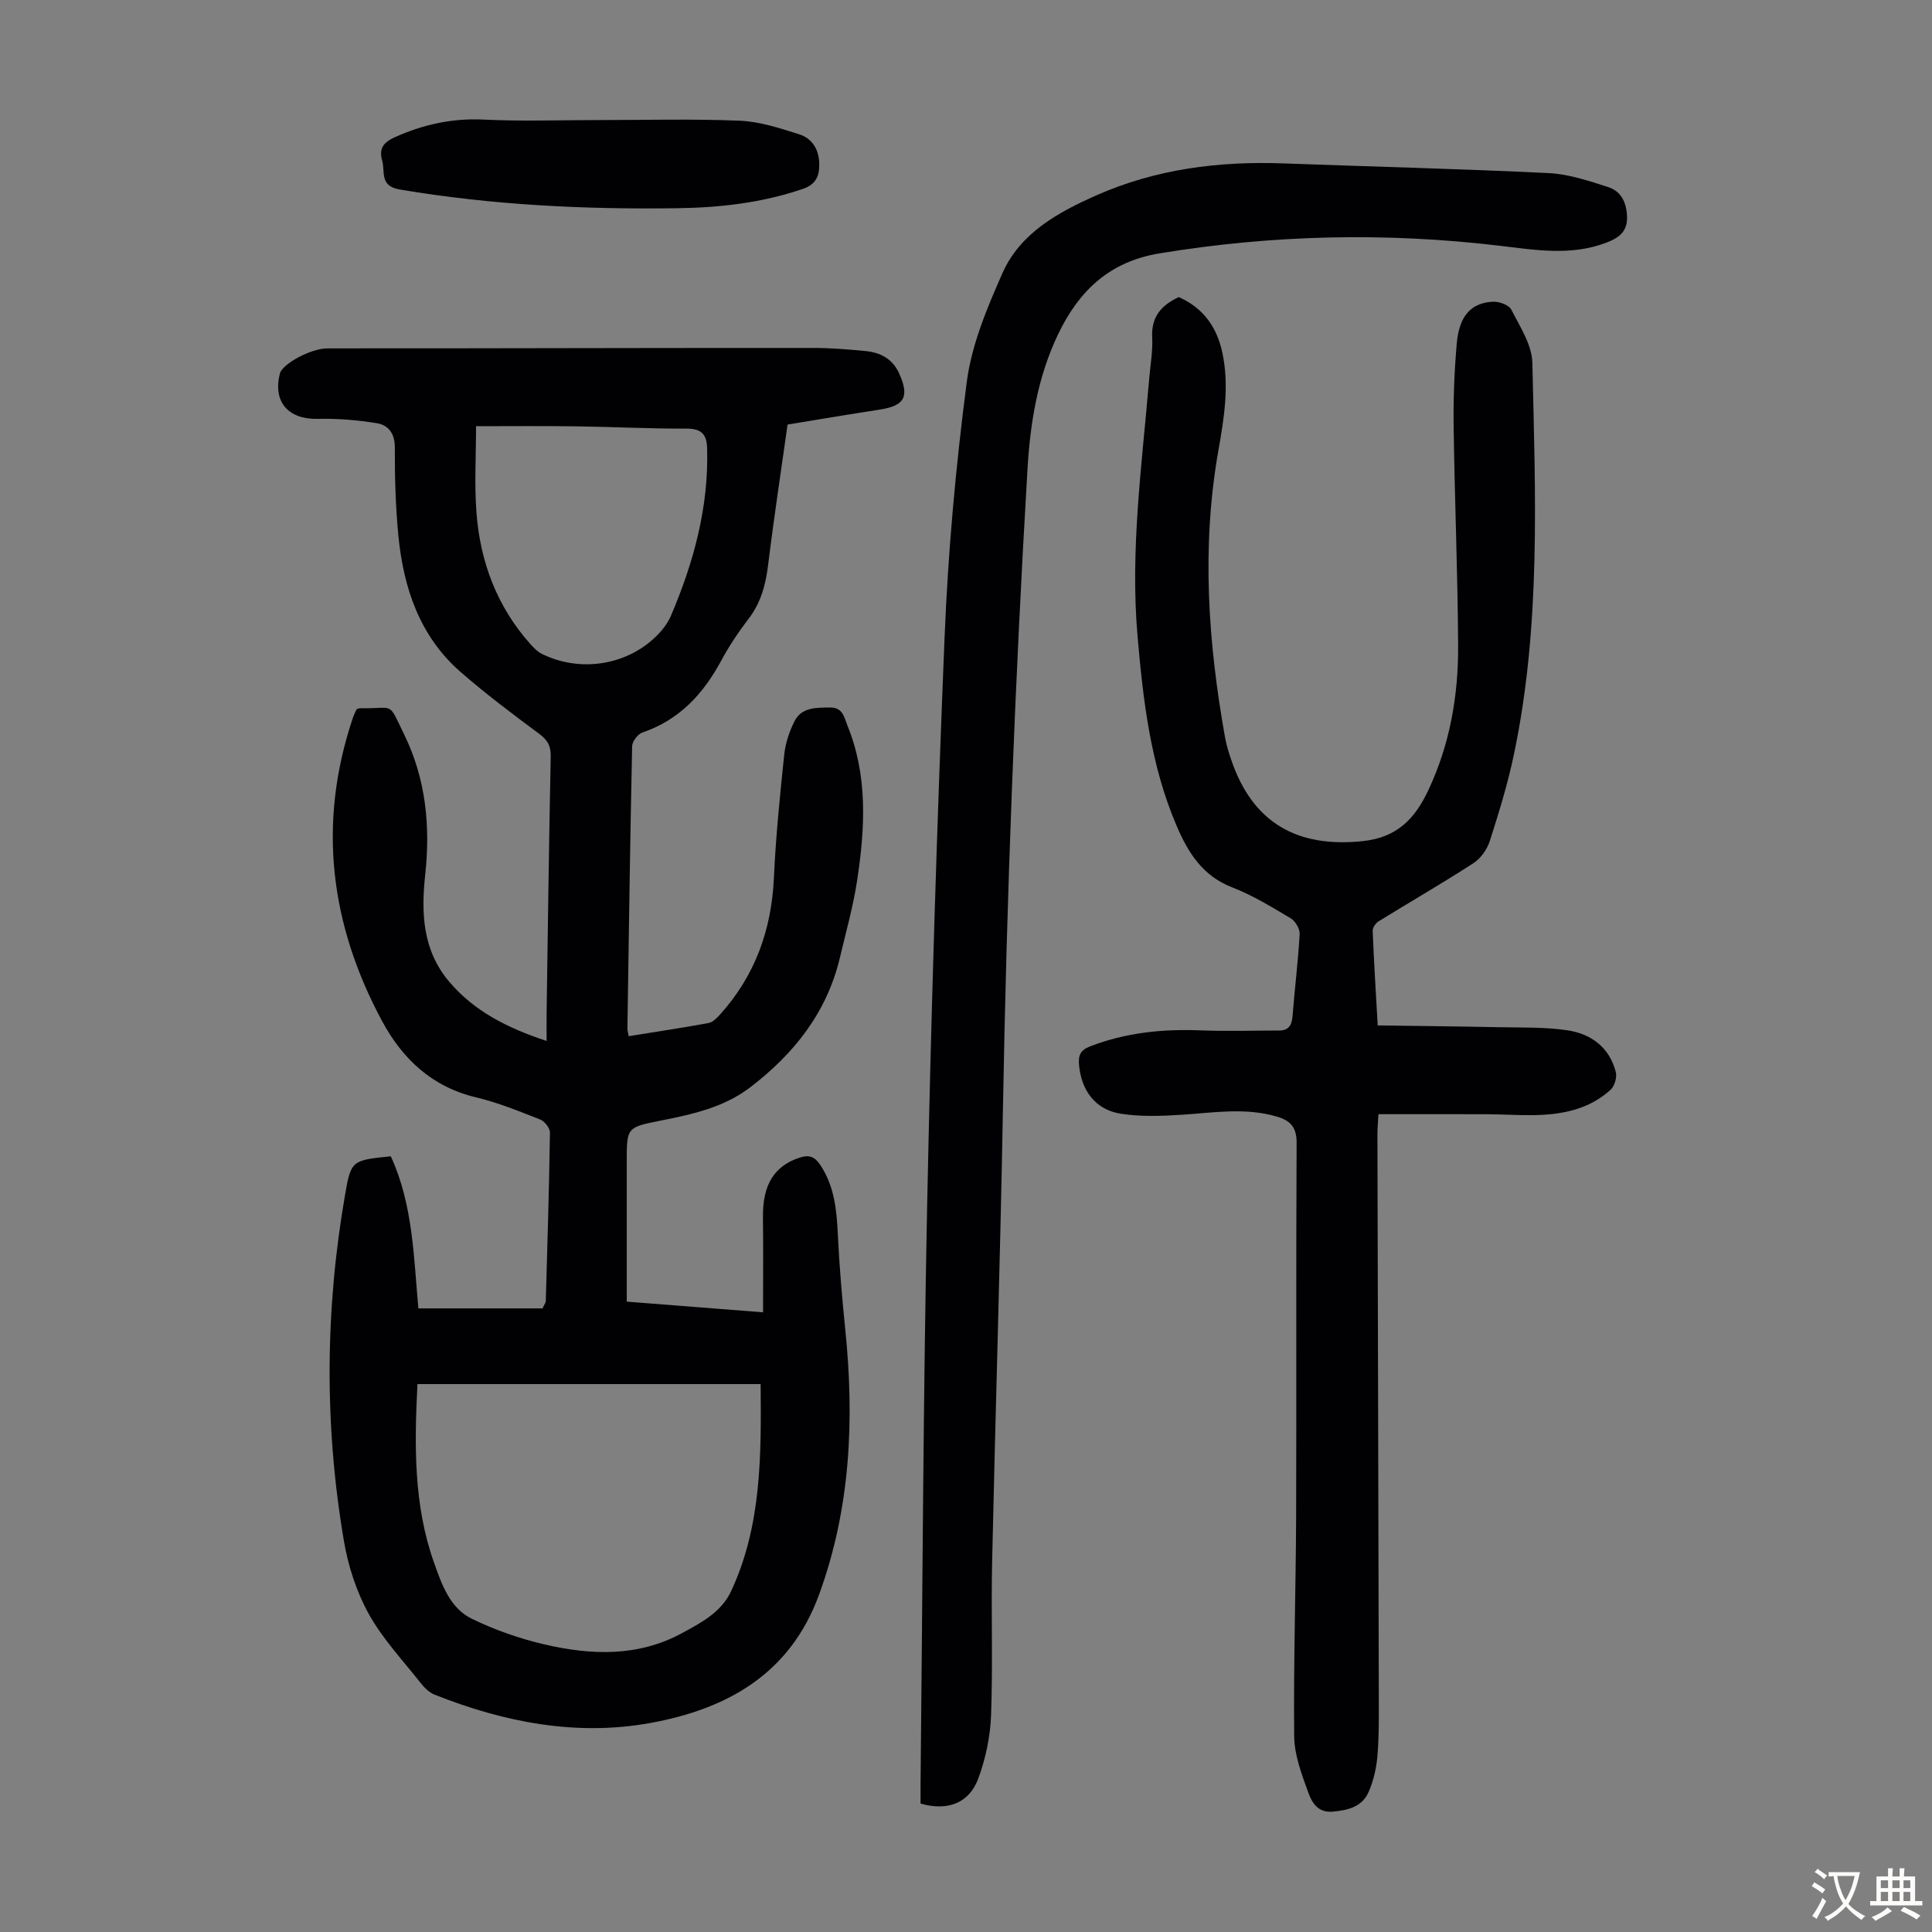
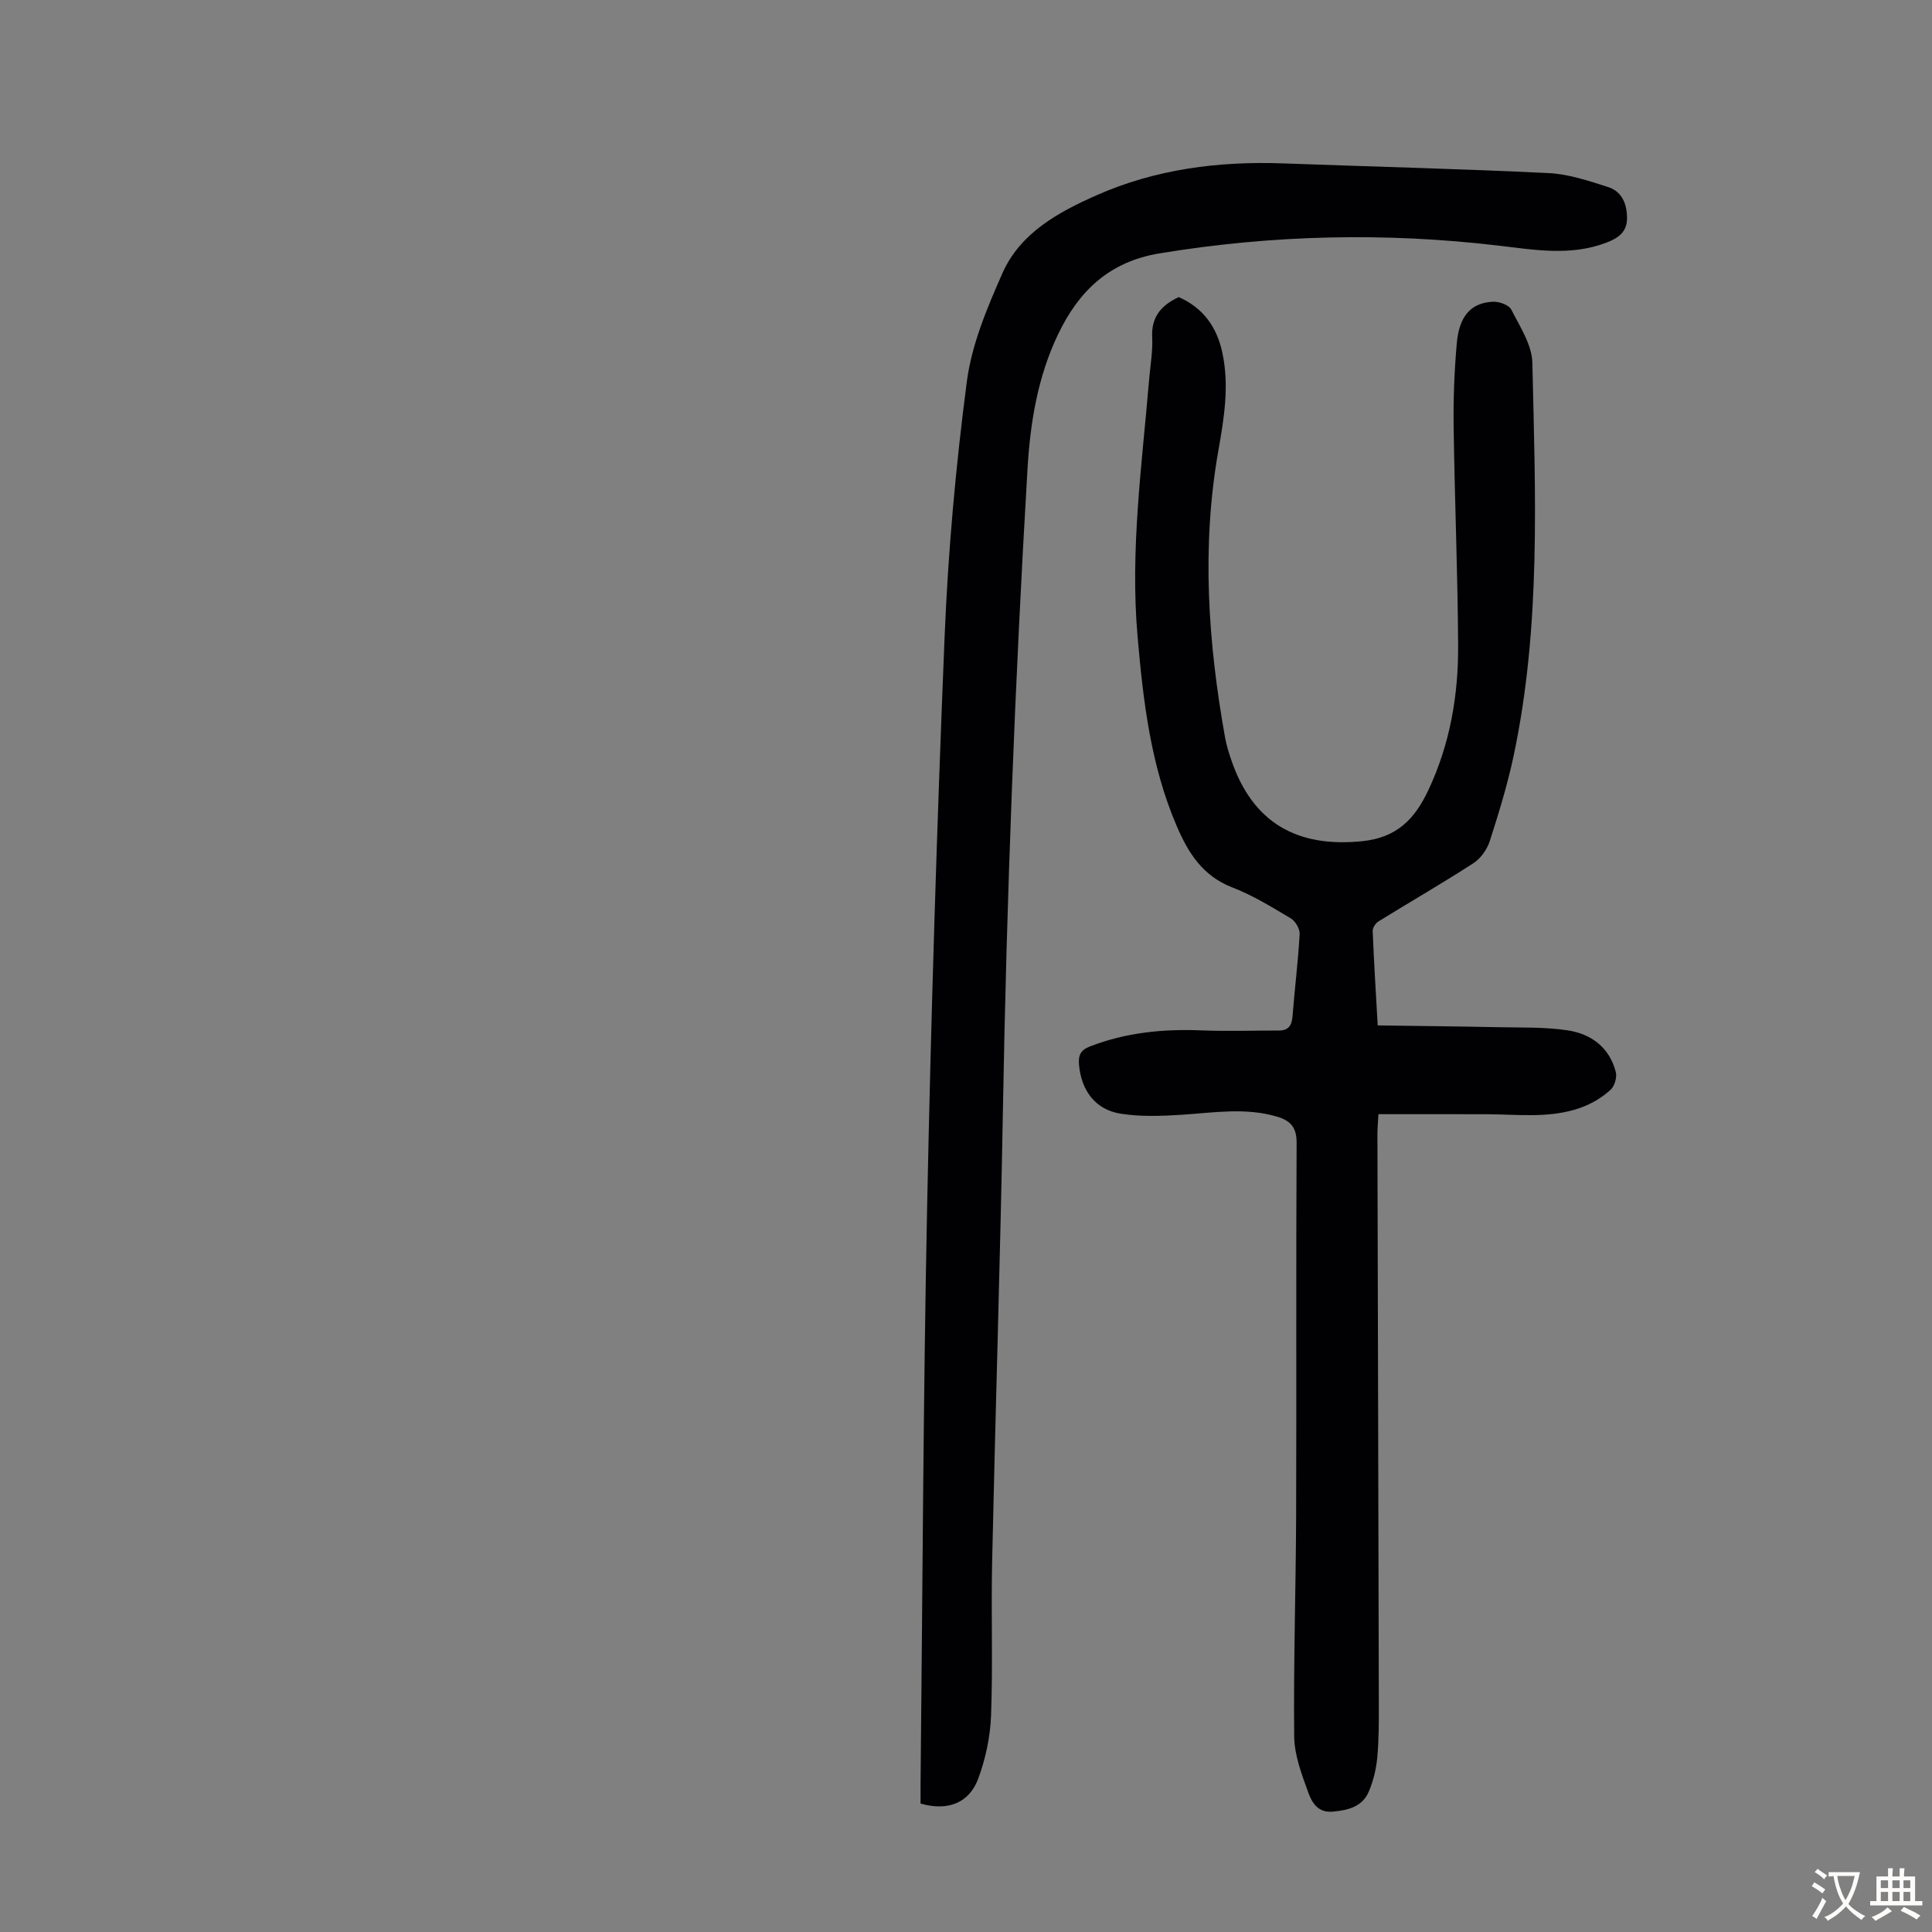
<svg xmlns="http://www.w3.org/2000/svg" enable-background="new 0 0 400 400" viewBox="0 0 400 400">
  <rect x="0" y="0" width="400" height="400" fill="#808080" stroke="none" />
  <g fill="#010103">
-     <path d="m80.91 239.4c4.62 10.03 4.74 20.93 5.71 31.49h25.7c.43-.92.67-1.21.68-1.5.33-11.64.69-23.27.86-34.91.01-.92-1.11-2.34-2.02-2.7-4.36-1.71-8.75-3.51-13.3-4.59-9.11-2.16-15.24-7.99-19.43-15.78-10.78-20.02-13.41-40.98-6.04-62.82.21-.63.53-1.22.78-1.77.3-.08.51-.2.73-.19 7.32.15 5.64-1.65 9.17 5.59 4.43 9.11 5.37 18.86 4.29 28.82-.87 8-.55 15.72 4.97 22.22 5.15 6.07 11.95 9.55 20.16 12.26 0-2.22-.02-4.05 0-5.88.26-17.68.49-35.37.85-53.05.04-2.16-.64-3.36-2.36-4.64-5.56-4.13-11.12-8.3-16.33-12.85-8.49-7.43-11.81-17.45-12.86-28.29-.58-6.01-.75-12.07-.72-18.11.02-2.94-1.33-4.69-3.74-5.08-4.02-.66-8.15-.99-12.22-.9-6.09.14-9.32-3.48-7.85-9.37.5-2.01 6.41-5.21 9.81-5.22 7.95-.03 15.9 0 23.84-.01 25.63-.03 51.27-.1 76.9-.08 3.57 0 7.15.3 10.71.64 3.05.3 5.58 1.59 6.93 4.57 2.22 4.89 1.18 6.76-4.03 7.56-6.29.97-12.56 2.03-19.04 3.09-1.37 9.75-2.84 19.35-4.02 29-.5 4.08-1.46 7.8-4 11.14-2.1 2.75-4.06 5.65-5.7 8.7-3.72 6.92-8.68 12.31-16.34 14.92-.94.32-2.1 1.83-2.12 2.81-.42 19.47-.69 38.95-.98 58.42-.01.43.13.85.26 1.64 5.6-.9 11.08-1.72 16.53-2.72.86-.16 1.69-1 2.33-1.7 7.29-8.06 10.72-17.57 11.21-28.39.39-8.49 1.24-16.96 2.13-25.42.25-2.38 1.04-4.83 2.13-6.97 1.49-2.94 4.5-2.81 7.36-2.85 2.67-.04 2.93 2.08 3.6 3.73 4.26 10.45 3.65 21.28 2.01 32.08-.82 5.4-2.32 10.69-3.58 16.02-2.69 11.31-9.45 19.82-18.49 26.76-5.53 4.24-12.06 5.64-18.66 6.95-6.98 1.38-6.97 1.43-6.97 8.51v28.96c9.24.72 18.32 1.43 28.22 2.21 0-6.78.06-13.23-.02-19.68-.08-6.72 2.33-10.63 7.61-12.35 1.9-.62 3.06-.24 4.21 1.45 3.04 4.5 3.45 9.54 3.7 14.73.31 6.46.87 12.92 1.52 19.36 1.91 18.68 1.12 37.02-5.42 54.93-6.02 16.51-19.11 23.71-34.96 26.59-15.32 2.78-30.28-.16-44.67-5.88-1.15-.46-2.18-1.53-2.97-2.54-3.67-4.66-7.82-9.07-10.66-14.21-2.53-4.59-4.24-9.89-5.12-15.08-4.07-23.92-3.9-47.9.27-71.82 1.2-6.97 1.47-6.99 9.44-7.8zm76.57 47.16c-23.83 0-47.34 0-71.05 0-.64 12.63-.81 25.02 3.42 36.94 1.59 4.48 3.27 9.43 7.84 11.65 4.77 2.32 9.92 4.12 15.09 5.32 9.62 2.23 19.31 2.59 28.39-2.33 4-2.17 8.17-4.32 10.23-8.77 6.32-13.62 6.2-28.12 6.08-42.81zm-58.92-198.32c0 6.03-.36 11.95.08 17.81.77 10.28 4.26 19.6 11.26 27.4.66.73 1.4 1.48 2.26 1.91 7.67 3.83 17.17 2.52 23.4-3.34 1.35-1.27 2.62-2.83 3.34-4.51 4.73-11.09 7.86-22.54 7.5-34.75-.09-2.92-1.24-4.03-4.29-4.02-7.6.03-15.2-.37-22.8-.47-6.9-.1-13.81-.03-20.75-.03z" />
    <path d="m244.05 61.51c4.99 2.2 7.88 6.12 9.03 11.53 1.46 6.86.35 13.55-.84 20.3-3.5 19.89-2.13 39.69 1.41 59.42.28 1.53.75 3.04 1.25 4.52 4.41 13.02 13.58 18.29 27.21 16.87 7.19-.75 10.85-4.68 13.62-10.57 4.48-9.52 6.22-19.62 6.16-29.99-.09-15.11-.72-30.21-.93-45.32-.08-5.69.15-11.42.64-17.09.49-5.75 2.93-8.47 7.47-8.71 1.29-.07 3.34.66 3.83 1.63 1.79 3.53 4.28 7.3 4.36 11.02.61 27.17 1.82 54.41-3.86 81.27-1.27 6-3.08 11.9-4.96 17.75-.56 1.74-1.89 3.61-3.41 4.59-6.44 4.17-13.1 8-19.64 12.04-.6.37-1.22 1.33-1.19 1.98.25 6.24.64 12.47 1.04 19.55 8.44.12 16.67.2 24.9.37 4.79.1 9.64-.06 14.35.64 4.92.72 8.75 3.54 10.05 8.67.27 1.08-.26 2.88-1.07 3.63-4.55 4.17-10.26 5.2-16.19 5.27-3.13.04-6.26-.18-9.39-.19-7.37-.03-14.73-.01-22.5-.01-.1 1.87-.22 3.04-.21 4.21.09 39.18.21 78.37.29 117.55.01 3.8.03 7.63-.32 11.41-.22 2.4-.81 4.87-1.76 7.09-1.34 3.14-4.27 3.85-7.47 4.14-3.13.28-4.33-1.96-5.07-4-1.35-3.73-2.86-7.69-2.9-11.56-.16-15.22.34-30.44.4-45.66.09-25.75-.04-51.5.1-77.25.02-3.27-1.33-4.63-4.12-5.44-6.53-1.91-13.08-.8-19.66-.37-4.2.27-8.52.43-12.64-.22-5.27-.83-8.17-4.83-8.63-10.13-.17-1.93.28-3.03 2.25-3.79 7.45-2.89 15.13-3.65 23.05-3.33 5.35.21 10.72.03 16.08.03 1.95 0 2.67-1.01 2.82-2.91.45-5.69 1.15-11.36 1.48-17.05.06-1.08-.88-2.69-1.83-3.26-3.93-2.34-7.89-4.78-12.14-6.42-6.12-2.37-9.1-7.14-11.49-12.71-5.38-12.53-6.93-25.81-8.1-39.24-1.56-17.88.91-35.53 2.4-53.24.24-2.9.77-5.81.63-8.7-.22-4.23 1.89-6.64 5.5-8.32z" />
    <path d="m190.59 373.41c0-1.27-.01-2.61 0-3.94.42-39.84.55-79.69 1.36-119.52.8-39.38 2.01-78.77 3.62-118.13.72-17.64 2.31-35.3 4.6-52.8 1.01-7.7 4.2-15.28 7.38-22.47 3.69-8.33 11.56-12.62 19.45-16.11 12.26-5.43 25.31-7.1 38.68-6.61 18.33.67 36.66 1.12 54.98 2.01 4.14.2 8.29 1.61 12.29 2.89 2.85.91 3.9 3.47 3.91 6.43.01 3-1.98 4.21-4.39 5.12-7.35 2.77-14.82 1.44-22.23.57-23.48-2.77-46.83-2.24-70.18 1.61-10.41 1.72-16.7 7.78-20.99 16.74-4.23 8.83-5.77 18.28-6.34 27.94-2.61 44.24-4.31 88.52-5.09 132.83-.55 31.11-1.55 62.2-2.23 93.31-.23 10.62.17 21.26-.22 31.87-.16 4.38-1.12 8.91-2.63 13.03-1.9 5.18-6.39 6.83-11.97 5.23z" />
-     <path d="m123.61 24.86c9.85 0 19.7-.27 29.53.13 4.14.17 8.28 1.54 12.29 2.8 2.79.87 4.18 3.26 4.19 6.26.01 2.41-.71 4.14-3.35 5.04-8.47 2.91-17.21 3.9-26.06 4.02-19.25.27-38.43-.66-57.47-3.88-4.2-.71-2.97-3.68-3.61-5.95-.66-2.32.04-3.7 2.53-4.83 5.92-2.67 11.9-4 18.46-3.69 7.82.38 15.66.1 23.49.1z" />
  </g>
  <path d="m377.9 391.2c-.2.3-.4.5-.6.8-.7-.6-1.4-1-2.2-1.5.2-.3.4-.5.5-.8.6.4 1.4.8 2.3 1.5zm-1.8 6.1c-.2-.2-.5-.4-.9-.6.4-.6.8-1.2 1.2-1.9s.7-1.3.9-1.9c.3.3.5.5.8.7-.7 1.3-1.4 2.6-2 3.7zm2.2-9c-.3.3-.5.5-.6.8-.6-.6-1.3-1.1-2-1.5.3-.3.5-.5.6-.7.6.5 1.3.9 2 1.4zm.3.2v-.9h2 4.5c-.3 1.3-.6 2.5-1 3.6s-.9 2.1-1.4 3c.4.5 1 1 1.6 1.4s1.2.8 1.9 1.1c-.3.2-.5.4-.8.8-.4-.3-1-.7-1.6-1.2s-1.2-1.1-1.6-1.6c-.5.6-1.1 1.1-1.7 1.6s-1.4.9-2.1 1.4c-.1-.3-.3-.5-.7-.8.6-.2 1.2-.5 1.9-1s1.4-1.1 2-1.8c-.5-.8-.9-1.6-1.2-2.5s-.6-2-.8-3.2c-.4.1-.7.1-1 .1zm2.5 2.7c.3 1 .7 1.7 1 2.2.3-.5.6-1.1 1-2s.6-1.9.9-3h-3.2-.4c.1.9.3 1.8.7 2.8z" fill="#fcfbfa" />
  <path d="m396.5 388.5v1.5 3.6h1.5v.9c-.4 0-1 0-1.7 0h-7.9c-.5 0-.9 0-1.2 0v-.9h1.3v-3.5c0-.7 0-1.2 0-1.6h2.4c0-.8 0-1.4 0-1.7h1c0 .3-.1.8-.1 1.7h1.5c0-.8 0-1.4 0-1.7h1c0 .3-.1.9-.1 1.7zm-8.2 9.2c-.2-.3-.5-.5-.8-.8.8-.3 1.4-.6 1.9-.9s1-.7 1.4-1.1c.3.3.6.5.9.8-1.6 1-2.8 1.6-3.4 2zm2.6-6.8v-1.6h-1.5v1.6zm0 2.7v-1.9h-1.5v1.9zm2.4-2.7v-1.6h-1.5v1.6zm0 2.7v-1.9h-1.5v1.9zm.2 2 .7-.8c.4.2.9.5 1.6.8s1.3.7 1.8 1c-.3.3-.5.5-.8.8-.4-.3-1.5-1-3.3-1.8zm2-4.7v-1.6h-1.4v1.6zm0 2.7v-1.9h-1.4v1.9z" fill="#fcfbfa" />
</svg>